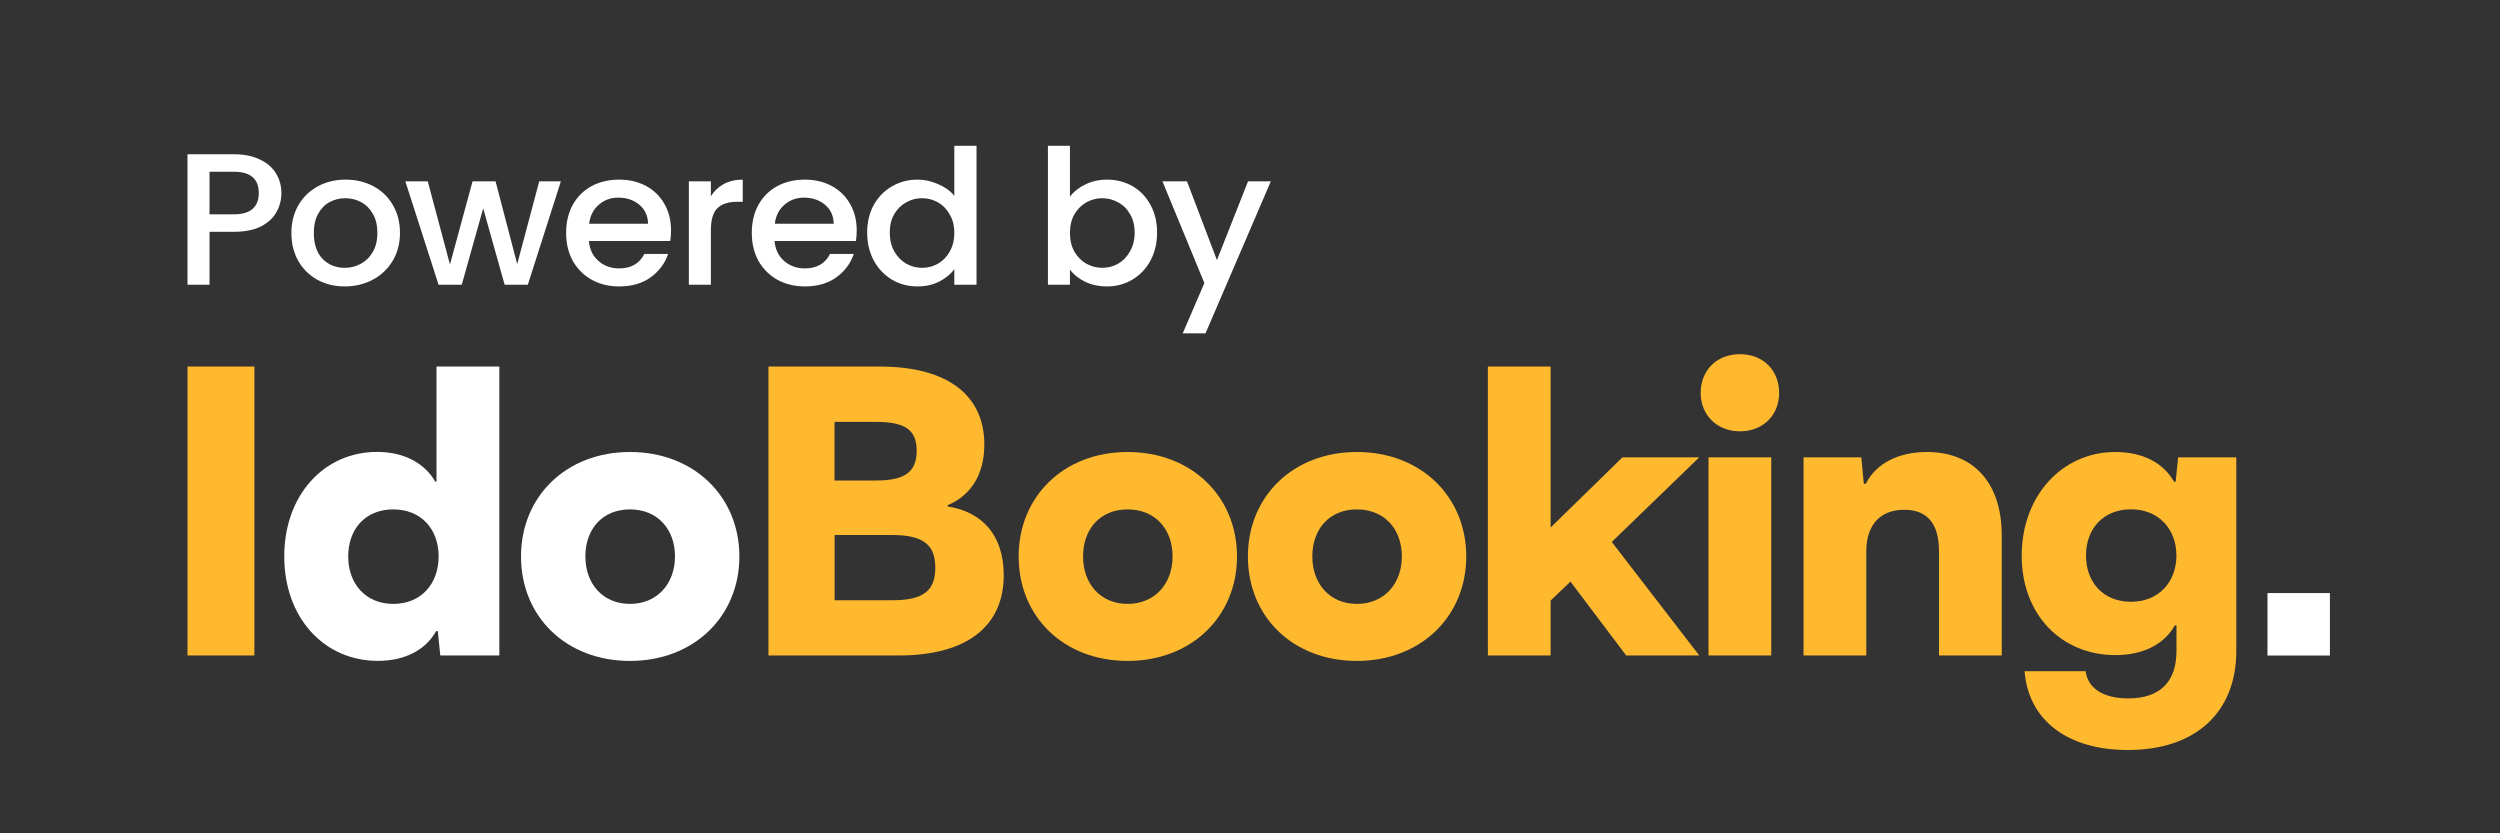
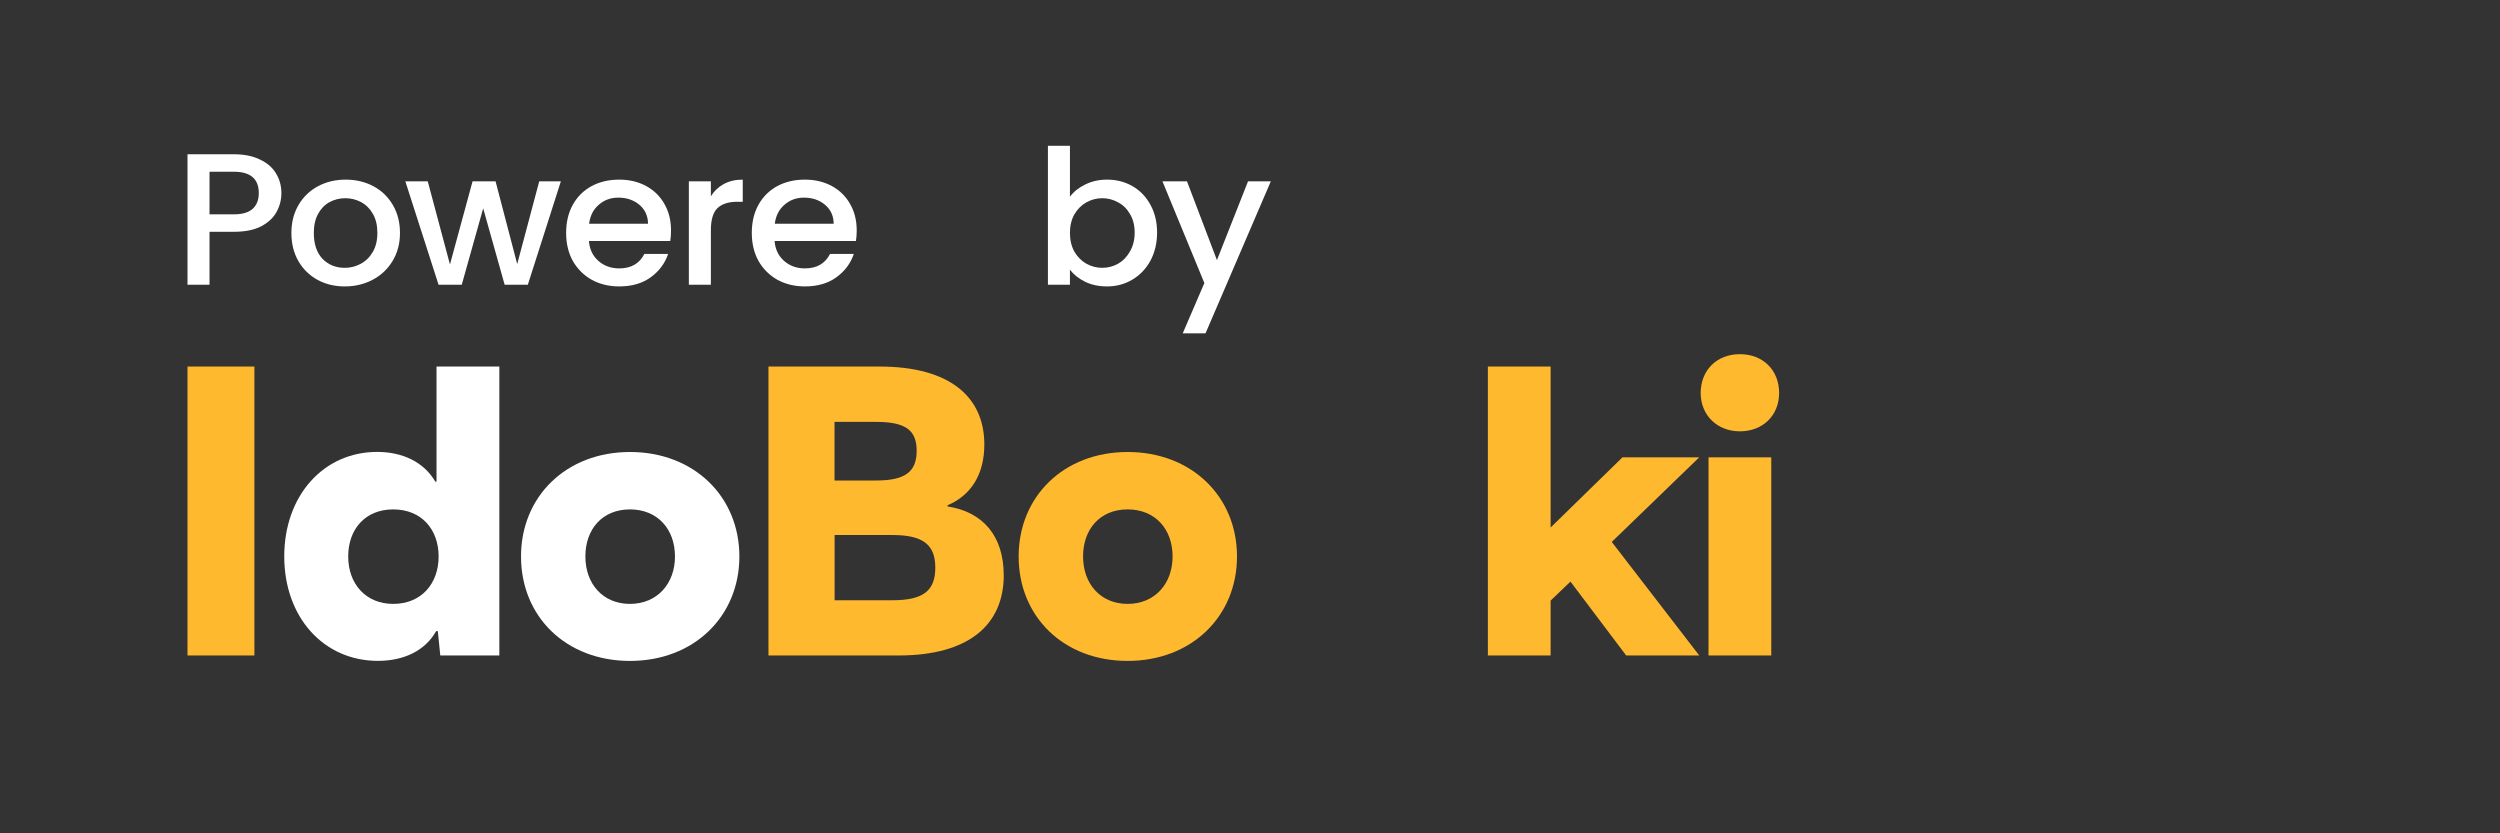
<svg xmlns="http://www.w3.org/2000/svg" width="120" height="40" viewBox="0 0 120 40" fill="none">
  <rect x="0" y="0" width="120" height="40" fill="#333333" stroke="none" />
  <path d="M13.507 9.27C13.507 9.589 13.43 9.889 13.275 10.171C13.121 10.454 12.873 10.685 12.533 10.865C12.193 11.039 11.758 11.126 11.226 11.126H10.057V13.667H9V7.405H11.226C11.72 7.405 12.138 7.489 12.478 7.658C12.824 7.82 13.081 8.042 13.248 8.324C13.421 8.607 13.507 8.922 13.507 9.27ZM11.226 10.288C11.628 10.288 11.928 10.201 12.125 10.027C12.323 9.847 12.422 9.595 12.422 9.27C12.422 8.586 12.023 8.243 11.226 8.243H10.057V10.288H11.226Z" fill="white" />
  <path d="M16.547 13.748C16.064 13.748 15.628 13.643 15.239 13.432C14.849 13.216 14.543 12.916 14.321 12.531C14.098 12.141 13.987 11.691 13.987 11.18C13.987 10.676 14.101 10.228 14.33 9.838C14.559 9.447 14.871 9.147 15.267 8.937C15.662 8.727 16.105 8.622 16.593 8.622C17.081 8.622 17.523 8.727 17.919 8.937C18.315 9.147 18.627 9.447 18.856 9.838C19.085 10.228 19.199 10.676 19.199 11.18C19.199 11.685 19.081 12.132 18.847 12.523C18.612 12.913 18.29 13.216 17.882 13.432C17.48 13.643 17.035 13.748 16.547 13.748ZM16.547 12.856C16.819 12.856 17.072 12.793 17.307 12.667C17.548 12.54 17.743 12.351 17.891 12.099C18.04 11.847 18.114 11.54 18.114 11.18C18.114 10.82 18.043 10.517 17.901 10.27C17.758 10.018 17.57 9.829 17.335 9.703C17.1 9.577 16.846 9.514 16.574 9.514C16.302 9.514 16.049 9.577 15.814 9.703C15.585 9.829 15.403 10.018 15.267 10.27C15.131 10.517 15.063 10.82 15.063 11.18C15.063 11.715 15.202 12.129 15.48 12.423C15.764 12.712 16.12 12.856 16.547 12.856Z" fill="white" />
  <path d="M26.922 8.703L25.336 13.667H24.223L23.193 10L22.164 13.667H21.051L19.456 8.703H20.532L21.598 12.694L22.683 8.703H23.787L24.826 12.676L25.883 8.703H26.922Z" fill="white" />
  <path d="M32.209 11.063C32.209 11.249 32.197 11.417 32.172 11.568H28.268C28.299 11.964 28.45 12.282 28.723 12.523C28.994 12.763 29.328 12.883 29.724 12.883C30.293 12.883 30.695 12.652 30.93 12.189H32.07C31.916 12.646 31.634 13.021 31.227 13.315C30.825 13.604 30.324 13.748 29.724 13.748C29.236 13.748 28.797 13.643 28.407 13.432C28.024 13.216 27.721 12.916 27.498 12.531C27.282 12.141 27.174 11.691 27.174 11.18C27.174 10.67 27.279 10.222 27.489 9.838C27.705 9.447 28.005 9.147 28.389 8.937C28.778 8.727 29.223 8.622 29.724 8.622C30.206 8.622 30.636 8.724 31.013 8.928C31.39 9.132 31.684 9.42 31.894 9.793C32.104 10.159 32.209 10.583 32.209 11.063ZM31.106 10.739C31.1 10.36 30.961 10.057 30.689 9.829C30.416 9.601 30.08 9.486 29.678 9.486C29.313 9.486 29.001 9.601 28.741 9.829C28.481 10.051 28.327 10.354 28.277 10.739H31.106Z" fill="white" />
  <path d="M34.122 9.423C34.276 9.171 34.48 8.976 34.734 8.838C34.993 8.694 35.3 8.622 35.652 8.622V9.685H35.383C34.969 9.685 34.653 9.787 34.437 9.991C34.227 10.195 34.122 10.55 34.122 11.054V13.667H33.065V8.703H34.122V9.423Z" fill="white" />
  <path d="M41.122 11.063C41.122 11.249 41.109 11.417 41.085 11.568H37.18C37.211 11.964 37.363 12.282 37.635 12.523C37.907 12.763 38.24 12.883 38.636 12.883C39.205 12.883 39.607 12.652 39.842 12.189H40.983C40.828 12.646 40.547 13.021 40.139 13.315C39.737 13.604 39.236 13.748 38.636 13.748C38.148 13.748 37.709 13.643 37.319 13.432C36.936 13.216 36.633 12.916 36.41 12.531C36.194 12.141 36.086 11.691 36.086 11.18C36.086 10.67 36.191 10.222 36.401 9.838C36.618 9.447 36.917 9.147 37.301 8.937C37.69 8.727 38.135 8.622 38.636 8.622C39.118 8.622 39.548 8.724 39.925 8.928C40.303 9.132 40.596 9.42 40.806 9.793C41.017 10.159 41.122 10.583 41.122 11.063ZM40.018 10.739C40.012 10.36 39.873 10.057 39.601 9.829C39.329 9.601 38.992 9.486 38.59 9.486C38.225 9.486 37.913 9.601 37.653 9.829C37.394 10.051 37.239 10.354 37.19 10.739H40.018Z" fill="white" />
-   <path d="M41.624 11.162C41.624 10.664 41.729 10.222 41.94 9.838C42.156 9.453 42.447 9.156 42.811 8.946C43.182 8.73 43.593 8.622 44.045 8.622C44.379 8.622 44.706 8.694 45.028 8.838C45.355 8.976 45.615 9.162 45.807 9.396V7H46.873V13.667H45.807V12.919C45.634 13.159 45.393 13.357 45.084 13.514C44.781 13.67 44.431 13.748 44.035 13.748C43.59 13.748 43.182 13.64 42.811 13.423C42.447 13.201 42.156 12.895 41.94 12.505C41.729 12.108 41.624 11.661 41.624 11.162ZM45.807 11.18C45.807 10.838 45.733 10.54 45.584 10.288C45.442 10.036 45.254 9.844 45.019 9.712C44.784 9.58 44.53 9.514 44.258 9.514C43.986 9.514 43.733 9.58 43.498 9.712C43.263 9.838 43.071 10.027 42.923 10.279C42.78 10.525 42.709 10.82 42.709 11.162C42.709 11.505 42.78 11.805 42.923 12.063C43.071 12.321 43.263 12.52 43.498 12.658C43.739 12.79 43.992 12.856 44.258 12.856C44.53 12.856 44.784 12.79 45.019 12.658C45.254 12.525 45.442 12.333 45.584 12.081C45.733 11.823 45.807 11.523 45.807 11.18Z" fill="white" />
  <path d="M51.357 9.441C51.537 9.201 51.781 9.006 52.09 8.856C52.405 8.7 52.755 8.622 53.138 8.622C53.589 8.622 53.997 8.727 54.362 8.937C54.727 9.147 55.014 9.447 55.225 9.838C55.435 10.222 55.54 10.664 55.54 11.162C55.54 11.661 55.435 12.108 55.225 12.505C55.014 12.895 54.724 13.201 54.353 13.423C53.988 13.64 53.583 13.748 53.138 13.748C52.742 13.748 52.39 13.673 52.081 13.523C51.778 13.372 51.537 13.18 51.357 12.946V13.667H50.3V7H51.357V9.441ZM54.464 11.162C54.464 10.82 54.39 10.525 54.242 10.279C54.099 10.027 53.908 9.838 53.667 9.712C53.432 9.58 53.178 9.514 52.906 9.514C52.64 9.514 52.387 9.58 52.146 9.712C51.911 9.844 51.719 10.036 51.571 10.288C51.428 10.54 51.357 10.838 51.357 11.18C51.357 11.523 51.428 11.823 51.571 12.081C51.719 12.333 51.911 12.525 52.146 12.658C52.387 12.79 52.64 12.856 52.906 12.856C53.178 12.856 53.432 12.79 53.667 12.658C53.908 12.52 54.099 12.321 54.242 12.063C54.39 11.805 54.464 11.505 54.464 11.162Z" fill="white" />
  <path d="M61 8.703L57.865 16H56.771L57.81 13.586L55.797 8.703H56.975L58.413 12.486L59.906 8.703H61Z" fill="white" />
  <g clip-path="url(#clip0_51_302)">
    <path d="M9 17.594H12.211V31.463H9V17.594Z" fill="#FEB92F" />
    <path d="M23.968 17.594V31.463H21.134L21.015 30.294H20.935C20.399 31.246 19.371 31.721 18.14 31.721C15.526 31.721 13.644 29.621 13.644 26.706C13.644 23.792 15.526 21.692 18.101 21.692C19.31 21.692 20.338 22.167 20.895 23.119H20.953V17.594H23.965H23.968ZM18.875 28.987C20.222 28.987 21.054 28.017 21.054 26.71C21.054 25.402 20.222 24.451 18.875 24.451C17.528 24.451 16.714 25.402 16.714 26.71C16.714 28.017 17.546 28.987 18.875 28.987Z" fill="white" />
    <path d="M25.009 26.71C25.009 23.835 27.17 21.696 30.241 21.696C33.311 21.696 35.49 23.835 35.49 26.71C35.49 29.584 33.311 31.724 30.241 31.724C27.17 31.724 25.009 29.602 25.009 26.71ZM32.399 26.71C32.399 25.402 31.566 24.451 30.238 24.451C28.909 24.451 28.098 25.402 28.098 26.71C28.098 28.017 28.93 28.987 30.238 28.987C31.545 28.987 32.399 28.017 32.399 26.71Z" fill="white" />
    <path d="M48.181 27.6C48.181 29.997 46.498 31.463 43.128 31.463H36.886V17.594H42.215C45.604 17.594 47.248 19.06 47.248 21.337C47.248 22.764 46.614 23.774 45.485 24.252V24.31C47.168 24.567 48.178 25.718 48.178 27.6H48.181ZM42.059 20.251H40.057V23.064H42.059C43.468 23.064 44 22.629 44 21.637C44 20.646 43.464 20.251 42.059 20.251ZM44.894 27.245C44.894 26.155 44.319 25.681 42.834 25.681H40.061V28.812H42.834C44.319 28.812 44.894 28.356 44.894 27.248V27.245Z" fill="#FEB92F" />
    <path d="M48.895 26.71C48.895 23.835 51.056 21.696 54.126 21.696C57.197 21.696 59.376 23.835 59.376 26.71C59.376 29.584 57.197 31.724 54.126 31.724C51.056 31.724 48.895 29.602 48.895 26.71ZM56.284 26.71C56.284 25.402 55.452 24.451 54.126 24.451C52.801 24.451 51.987 25.402 51.987 26.71C51.987 28.017 52.819 28.987 54.126 28.987C55.433 28.987 56.284 28.017 56.284 26.71Z" fill="#FEB92F" />
-     <path d="M59.899 26.71C59.899 23.835 62.057 21.696 65.131 21.696C68.204 21.696 70.38 23.835 70.38 26.71C70.38 29.584 68.201 31.724 65.131 31.724C62.06 31.724 59.899 29.602 59.899 26.71ZM67.289 26.71C67.289 25.402 66.456 24.451 65.131 24.451C63.805 24.451 62.991 25.402 62.991 26.71C62.991 28.017 63.824 28.987 65.131 28.987C66.438 28.987 67.289 28.017 67.289 26.71Z" fill="#FEB92F" />
    <path d="M77.366 26.015L81.565 31.463H78.057L75.382 27.916L74.43 28.828V31.463H71.418V17.594H74.43V25.32L77.877 21.953H81.562L77.362 26.015H77.366Z" fill="#FEB92F" />
    <path d="M81.633 18.861C81.633 17.771 82.404 17 83.515 17C84.626 17 85.398 17.771 85.398 18.861C85.398 19.951 84.605 20.704 83.515 20.704C82.426 20.704 81.633 19.933 81.633 18.861ZM82.009 21.953H85.021V31.463H82.009V21.953Z" fill="#FEB92F" />
-     <path d="M96.084 25.678V31.463H93.072V26.449C93.072 25.102 92.478 24.469 91.407 24.469C90.277 24.469 89.582 25.164 89.582 26.471V31.463H86.57V21.953H89.344L89.463 23.22H89.561C90.057 22.228 91.147 21.696 92.493 21.696C94.713 21.696 96.081 23.162 96.081 25.678H96.084Z" fill="#FEB92F" />
-     <path d="M107.342 21.953V31.246C107.342 34.218 105.362 36 102.133 36C99.2 36 97.357 34.534 97.18 32.216H100.112C100.21 33.028 100.945 33.523 102.154 33.523C103.678 33.523 104.471 32.731 104.471 31.246V30.019H104.392C103.856 30.971 102.806 31.445 101.539 31.445C98.964 31.445 97.042 29.523 97.042 26.67C97.042 23.817 98.964 21.696 101.539 21.696C102.788 21.696 103.816 22.17 104.352 23.122H104.431L104.551 21.953H107.346H107.342ZM102.289 28.886C103.617 28.886 104.468 27.934 104.468 26.667C104.468 25.399 103.617 24.447 102.289 24.447C100.96 24.447 100.128 25.378 100.128 26.667C100.128 27.955 100.96 28.886 102.289 28.886Z" fill="#FEB92F" />
-     <path d="M111.836 28.467H108.839V31.464H111.836V28.467Z" fill="white" />
  </g>
  <defs>
    <clipPath id="clip0_51_302">
      <rect width="102.839" height="19" fill="white" transform="translate(9 17)" />
    </clipPath>
  </defs>
</svg>